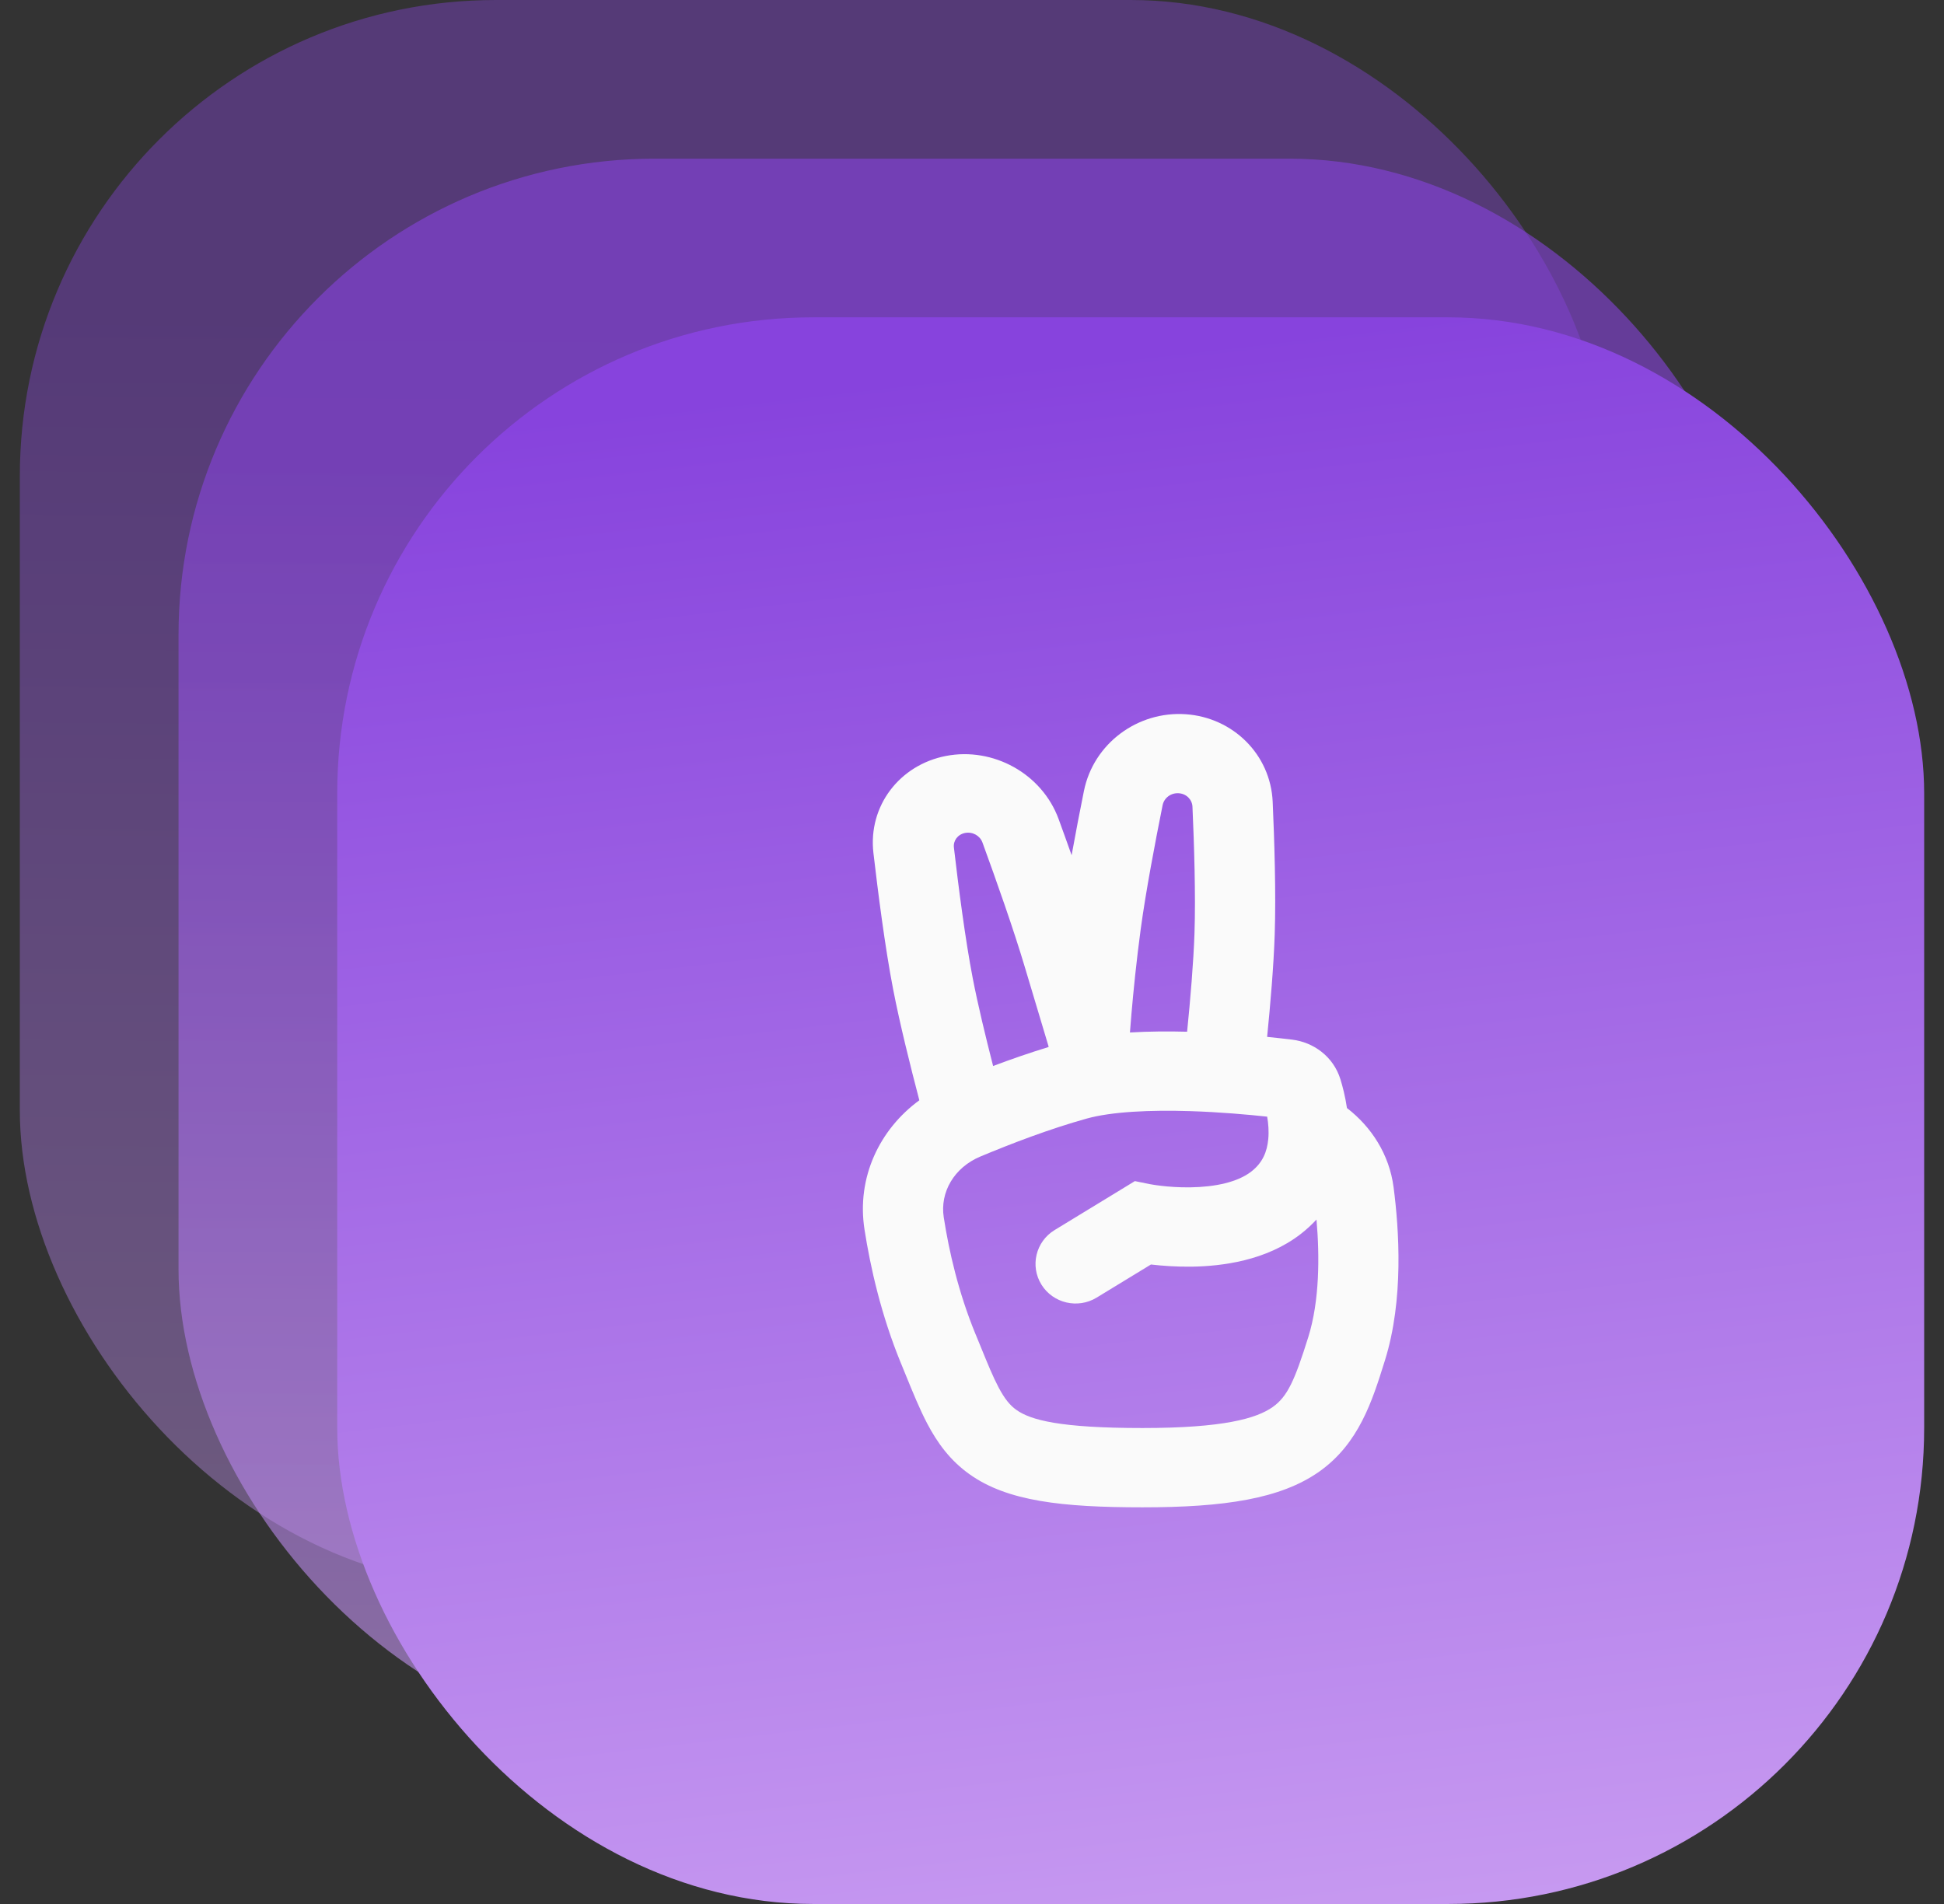
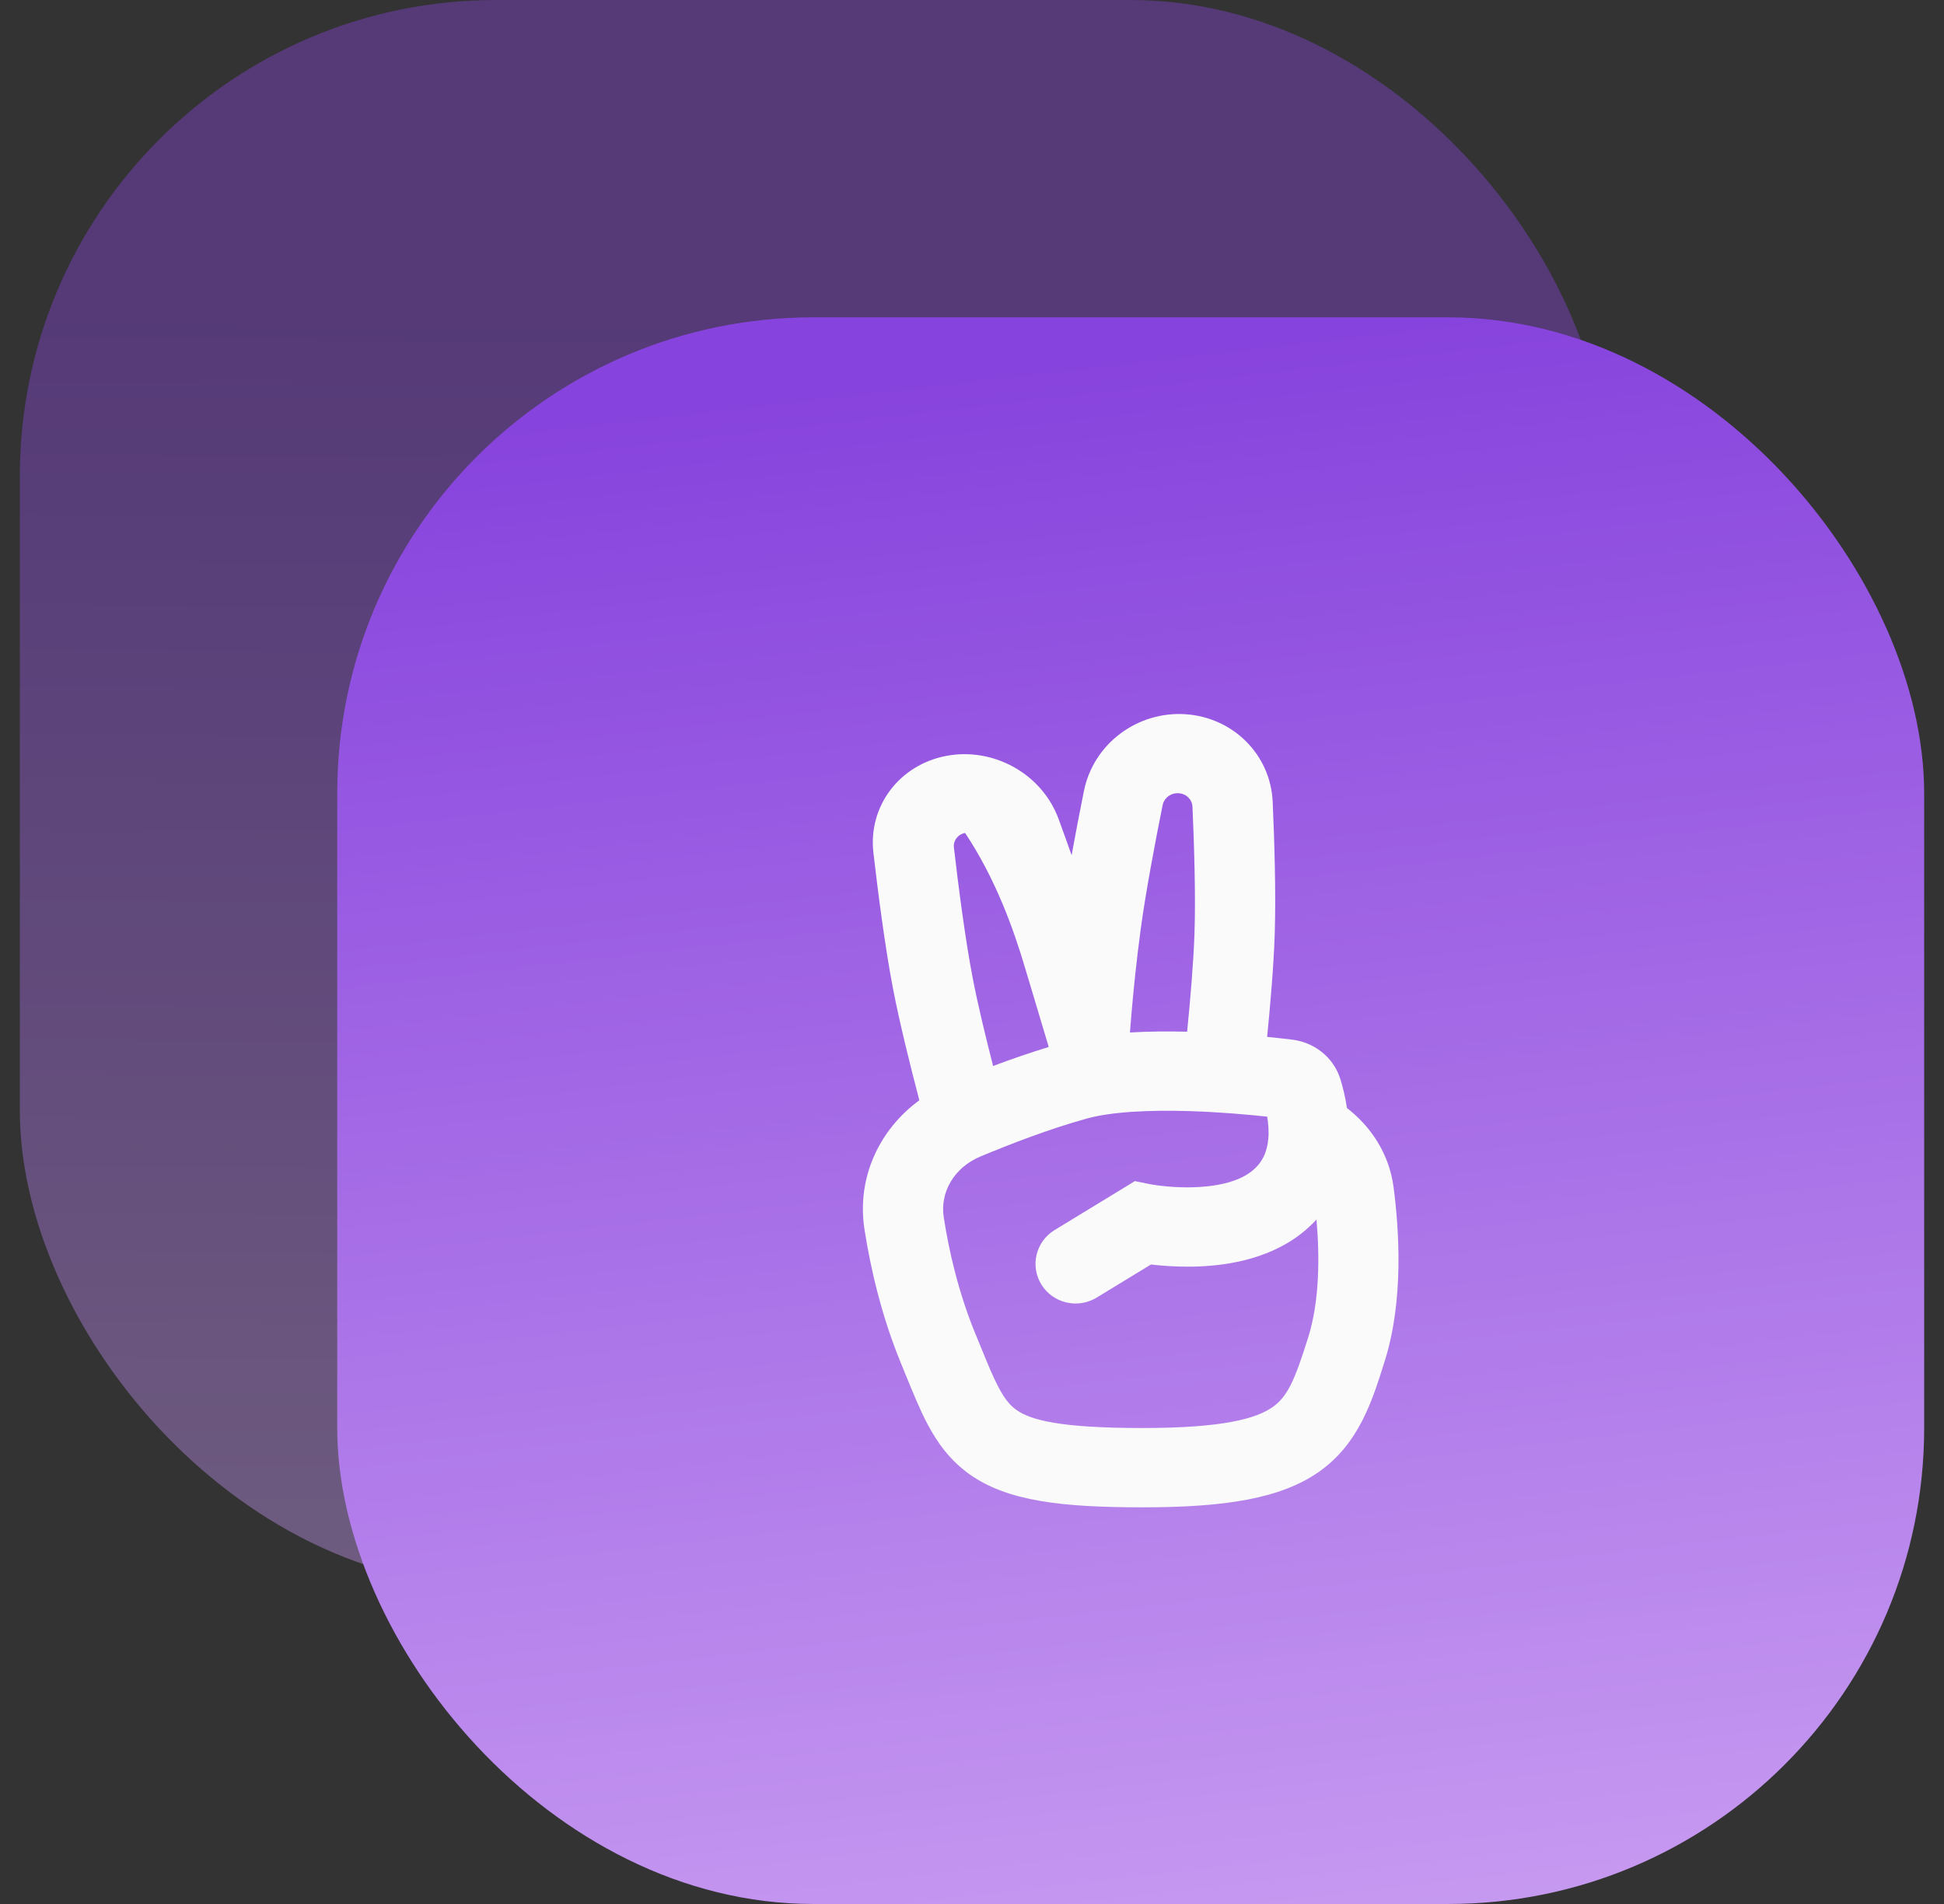
<svg xmlns="http://www.w3.org/2000/svg" width="49" height="48" viewBox="0 0 49 48" fill="none">
  <rect x="0" y="0" width="49" height="48" fill="#333333" stroke="none" />
  <rect opacity="0.4" x="0.5" width="40" height="40" rx="12" fill="url(#paint0_linear_1614_15441)" />
-   <rect opacity="0.6" x="4.5" y="4" width="40" height="40" rx="12" fill="url(#paint1_linear_1614_15441)" />
  <rect x="8.5" y="8" width="40" height="40" rx="12" fill="url(#paint2_linear_1614_15441)" />
  <g clip-path="url(#clip0_1614_15441)">
-     <path fill-rule="evenodd" clip-rule="evenodd" d="M29.888 18.006C31.077 18.088 32.026 19.019 32.079 20.214C32.121 21.162 32.165 22.518 32.13 23.56C32.104 24.351 32.02 25.328 31.939 26.14C32.198 26.166 32.414 26.191 32.572 26.21C33.102 26.275 33.606 26.629 33.786 27.208C33.841 27.386 33.907 27.637 33.951 27.934C34.565 28.407 35.017 29.099 35.126 29.928C35.264 30.987 35.388 32.762 34.908 34.297L34.895 34.338C34.59 35.312 34.253 36.391 33.256 37.097C32.281 37.787 30.861 38 28.796 38C26.767 38 25.394 37.845 24.443 37.17C23.943 36.816 23.624 36.367 23.376 35.897C23.184 35.533 23.009 35.103 22.831 34.666C22.792 34.571 22.753 34.474 22.713 34.378C22.209 33.155 21.938 31.943 21.79 30.993C21.587 29.681 22.172 28.47 23.173 27.738L23.172 27.736C22.949 26.886 22.68 25.807 22.513 24.944C22.306 23.877 22.128 22.471 22.015 21.501C21.879 20.319 22.674 19.284 23.842 19.058C25.032 18.827 26.264 19.502 26.684 20.651C26.784 20.925 26.896 21.234 27.011 21.56C27.115 20.981 27.226 20.413 27.321 19.942C27.562 18.744 28.676 17.922 29.888 18.006ZM26.43 26.38L26.429 26.391L26.429 26.396C25.953 26.541 25.48 26.706 25.032 26.874C24.843 26.136 24.646 25.321 24.519 24.663C24.328 23.675 24.156 22.332 24.044 21.366C24.024 21.197 24.137 21.036 24.326 20.999C24.518 20.962 24.702 21.071 24.763 21.238C25.099 22.159 25.551 23.434 25.837 24.399C26.025 25.033 26.239 25.746 26.43 26.38ZM28.481 26.029C28.491 25.896 28.504 25.738 28.519 25.561C28.568 24.989 28.645 24.221 28.752 23.428C28.88 22.48 29.119 21.222 29.305 20.297C29.342 20.118 29.511 19.984 29.712 19.998C29.909 20.011 30.049 20.162 30.057 20.337C30.099 21.28 30.14 22.571 30.108 23.53C30.083 24.265 30.003 25.205 29.922 26.01C29.462 25.998 28.968 26 28.481 26.029ZM33.183 30.745C33.067 30.871 32.937 30.992 32.789 31.107C31.916 31.786 30.797 31.921 30.039 31.933C29.639 31.938 29.286 31.91 29.033 31.881L29.011 31.878L27.642 32.713C27.167 33.003 26.544 32.857 26.251 32.387C25.959 31.917 26.106 31.301 26.581 31.011L28.265 29.984L28.605 29.776L28.994 29.855L28.994 29.855L28.995 29.855L28.995 29.855L29.004 29.856C29.014 29.858 29.031 29.861 29.055 29.865C29.103 29.873 29.176 29.884 29.27 29.895C29.458 29.917 29.719 29.938 30.009 29.933C30.632 29.924 31.197 29.802 31.54 29.535C31.826 29.313 31.939 29.034 31.968 28.713C31.986 28.519 31.97 28.324 31.94 28.151C31.456 28.099 30.753 28.036 30.006 28.012C28.995 27.98 28.019 28.024 27.386 28.201C26.471 28.456 25.507 28.823 24.712 29.156C24.044 29.436 23.69 30.061 23.788 30.689C23.919 31.537 24.158 32.586 24.585 33.624C24.634 33.743 24.68 33.855 24.723 33.96C24.898 34.389 25.026 34.703 25.167 34.971C25.328 35.277 25.465 35.435 25.62 35.545C25.977 35.798 26.707 36.001 28.796 36.001C30.848 36.001 31.674 35.758 32.08 35.471C32.45 35.209 32.632 34.809 32.977 33.706C33.262 32.793 33.264 31.669 33.183 30.745Z" fill="#FAFAFA" />
+     <path fill-rule="evenodd" clip-rule="evenodd" d="M29.888 18.006C31.077 18.088 32.026 19.019 32.079 20.214C32.121 21.162 32.165 22.518 32.13 23.56C32.104 24.351 32.02 25.328 31.939 26.14C32.198 26.166 32.414 26.191 32.572 26.21C33.102 26.275 33.606 26.629 33.786 27.208C33.841 27.386 33.907 27.637 33.951 27.934C34.565 28.407 35.017 29.099 35.126 29.928C35.264 30.987 35.388 32.762 34.908 34.297L34.895 34.338C34.59 35.312 34.253 36.391 33.256 37.097C32.281 37.787 30.861 38 28.796 38C26.767 38 25.394 37.845 24.443 37.17C23.943 36.816 23.624 36.367 23.376 35.897C23.184 35.533 23.009 35.103 22.831 34.666C22.792 34.571 22.753 34.474 22.713 34.378C22.209 33.155 21.938 31.943 21.79 30.993C21.587 29.681 22.172 28.47 23.173 27.738L23.172 27.736C22.949 26.886 22.68 25.807 22.513 24.944C22.306 23.877 22.128 22.471 22.015 21.501C21.879 20.319 22.674 19.284 23.842 19.058C25.032 18.827 26.264 19.502 26.684 20.651C26.784 20.925 26.896 21.234 27.011 21.56C27.115 20.981 27.226 20.413 27.321 19.942C27.562 18.744 28.676 17.922 29.888 18.006ZM26.43 26.38L26.429 26.391L26.429 26.396C25.953 26.541 25.48 26.706 25.032 26.874C24.843 26.136 24.646 25.321 24.519 24.663C24.328 23.675 24.156 22.332 24.044 21.366C24.024 21.197 24.137 21.036 24.326 20.999C25.099 22.159 25.551 23.434 25.837 24.399C26.025 25.033 26.239 25.746 26.43 26.38ZM28.481 26.029C28.491 25.896 28.504 25.738 28.519 25.561C28.568 24.989 28.645 24.221 28.752 23.428C28.88 22.48 29.119 21.222 29.305 20.297C29.342 20.118 29.511 19.984 29.712 19.998C29.909 20.011 30.049 20.162 30.057 20.337C30.099 21.28 30.14 22.571 30.108 23.53C30.083 24.265 30.003 25.205 29.922 26.01C29.462 25.998 28.968 26 28.481 26.029ZM33.183 30.745C33.067 30.871 32.937 30.992 32.789 31.107C31.916 31.786 30.797 31.921 30.039 31.933C29.639 31.938 29.286 31.91 29.033 31.881L29.011 31.878L27.642 32.713C27.167 33.003 26.544 32.857 26.251 32.387C25.959 31.917 26.106 31.301 26.581 31.011L28.265 29.984L28.605 29.776L28.994 29.855L28.994 29.855L28.995 29.855L28.995 29.855L29.004 29.856C29.014 29.858 29.031 29.861 29.055 29.865C29.103 29.873 29.176 29.884 29.27 29.895C29.458 29.917 29.719 29.938 30.009 29.933C30.632 29.924 31.197 29.802 31.54 29.535C31.826 29.313 31.939 29.034 31.968 28.713C31.986 28.519 31.97 28.324 31.94 28.151C31.456 28.099 30.753 28.036 30.006 28.012C28.995 27.98 28.019 28.024 27.386 28.201C26.471 28.456 25.507 28.823 24.712 29.156C24.044 29.436 23.69 30.061 23.788 30.689C23.919 31.537 24.158 32.586 24.585 33.624C24.634 33.743 24.68 33.855 24.723 33.96C24.898 34.389 25.026 34.703 25.167 34.971C25.328 35.277 25.465 35.435 25.62 35.545C25.977 35.798 26.707 36.001 28.796 36.001C30.848 36.001 31.674 35.758 32.08 35.471C32.45 35.209 32.632 34.809 32.977 33.706C33.262 32.793 33.264 31.669 33.183 30.745Z" fill="#FAFAFA" />
  </g>
  <defs>
    <linearGradient id="paint0_linear_1614_15441" x1="55.226" y1="83.534" x2="56.036" y2="-15.095" gradientUnits="userSpaceOnUse">
      <stop offset="0.208" stop-color="#F5D8FF" />
      <stop offset="0.673" stop-color="#9657E2" />
      <stop offset="0.764" stop-color="#8743DD" />
      <stop offset="0.773" stop-color="#8743DD" />
    </linearGradient>
    <linearGradient id="paint1_linear_1614_15441" x1="59.226" y1="87.534" x2="60.036" y2="-11.095" gradientUnits="userSpaceOnUse">
      <stop offset="0.208" stop-color="#F5D8FF" />
      <stop offset="0.673" stop-color="#9657E2" />
      <stop offset="0.764" stop-color="#8743DD" />
      <stop offset="0.773" stop-color="#8743DD" />
    </linearGradient>
    <linearGradient id="paint2_linear_1614_15441" x1="108" y1="132.5" x2="90.731" y2="-16.649" gradientUnits="userSpaceOnUse">
      <stop offset="0.419" stop-color="#F5D8FF" />
      <stop offset="0.879" stop-color="#8743DD" />
    </linearGradient>
    <clipPath id="clip0_1614_15441">
      <rect width="24" height="24" fill="white" transform="translate(16.5 16)" />
    </clipPath>
  </defs>
</svg>